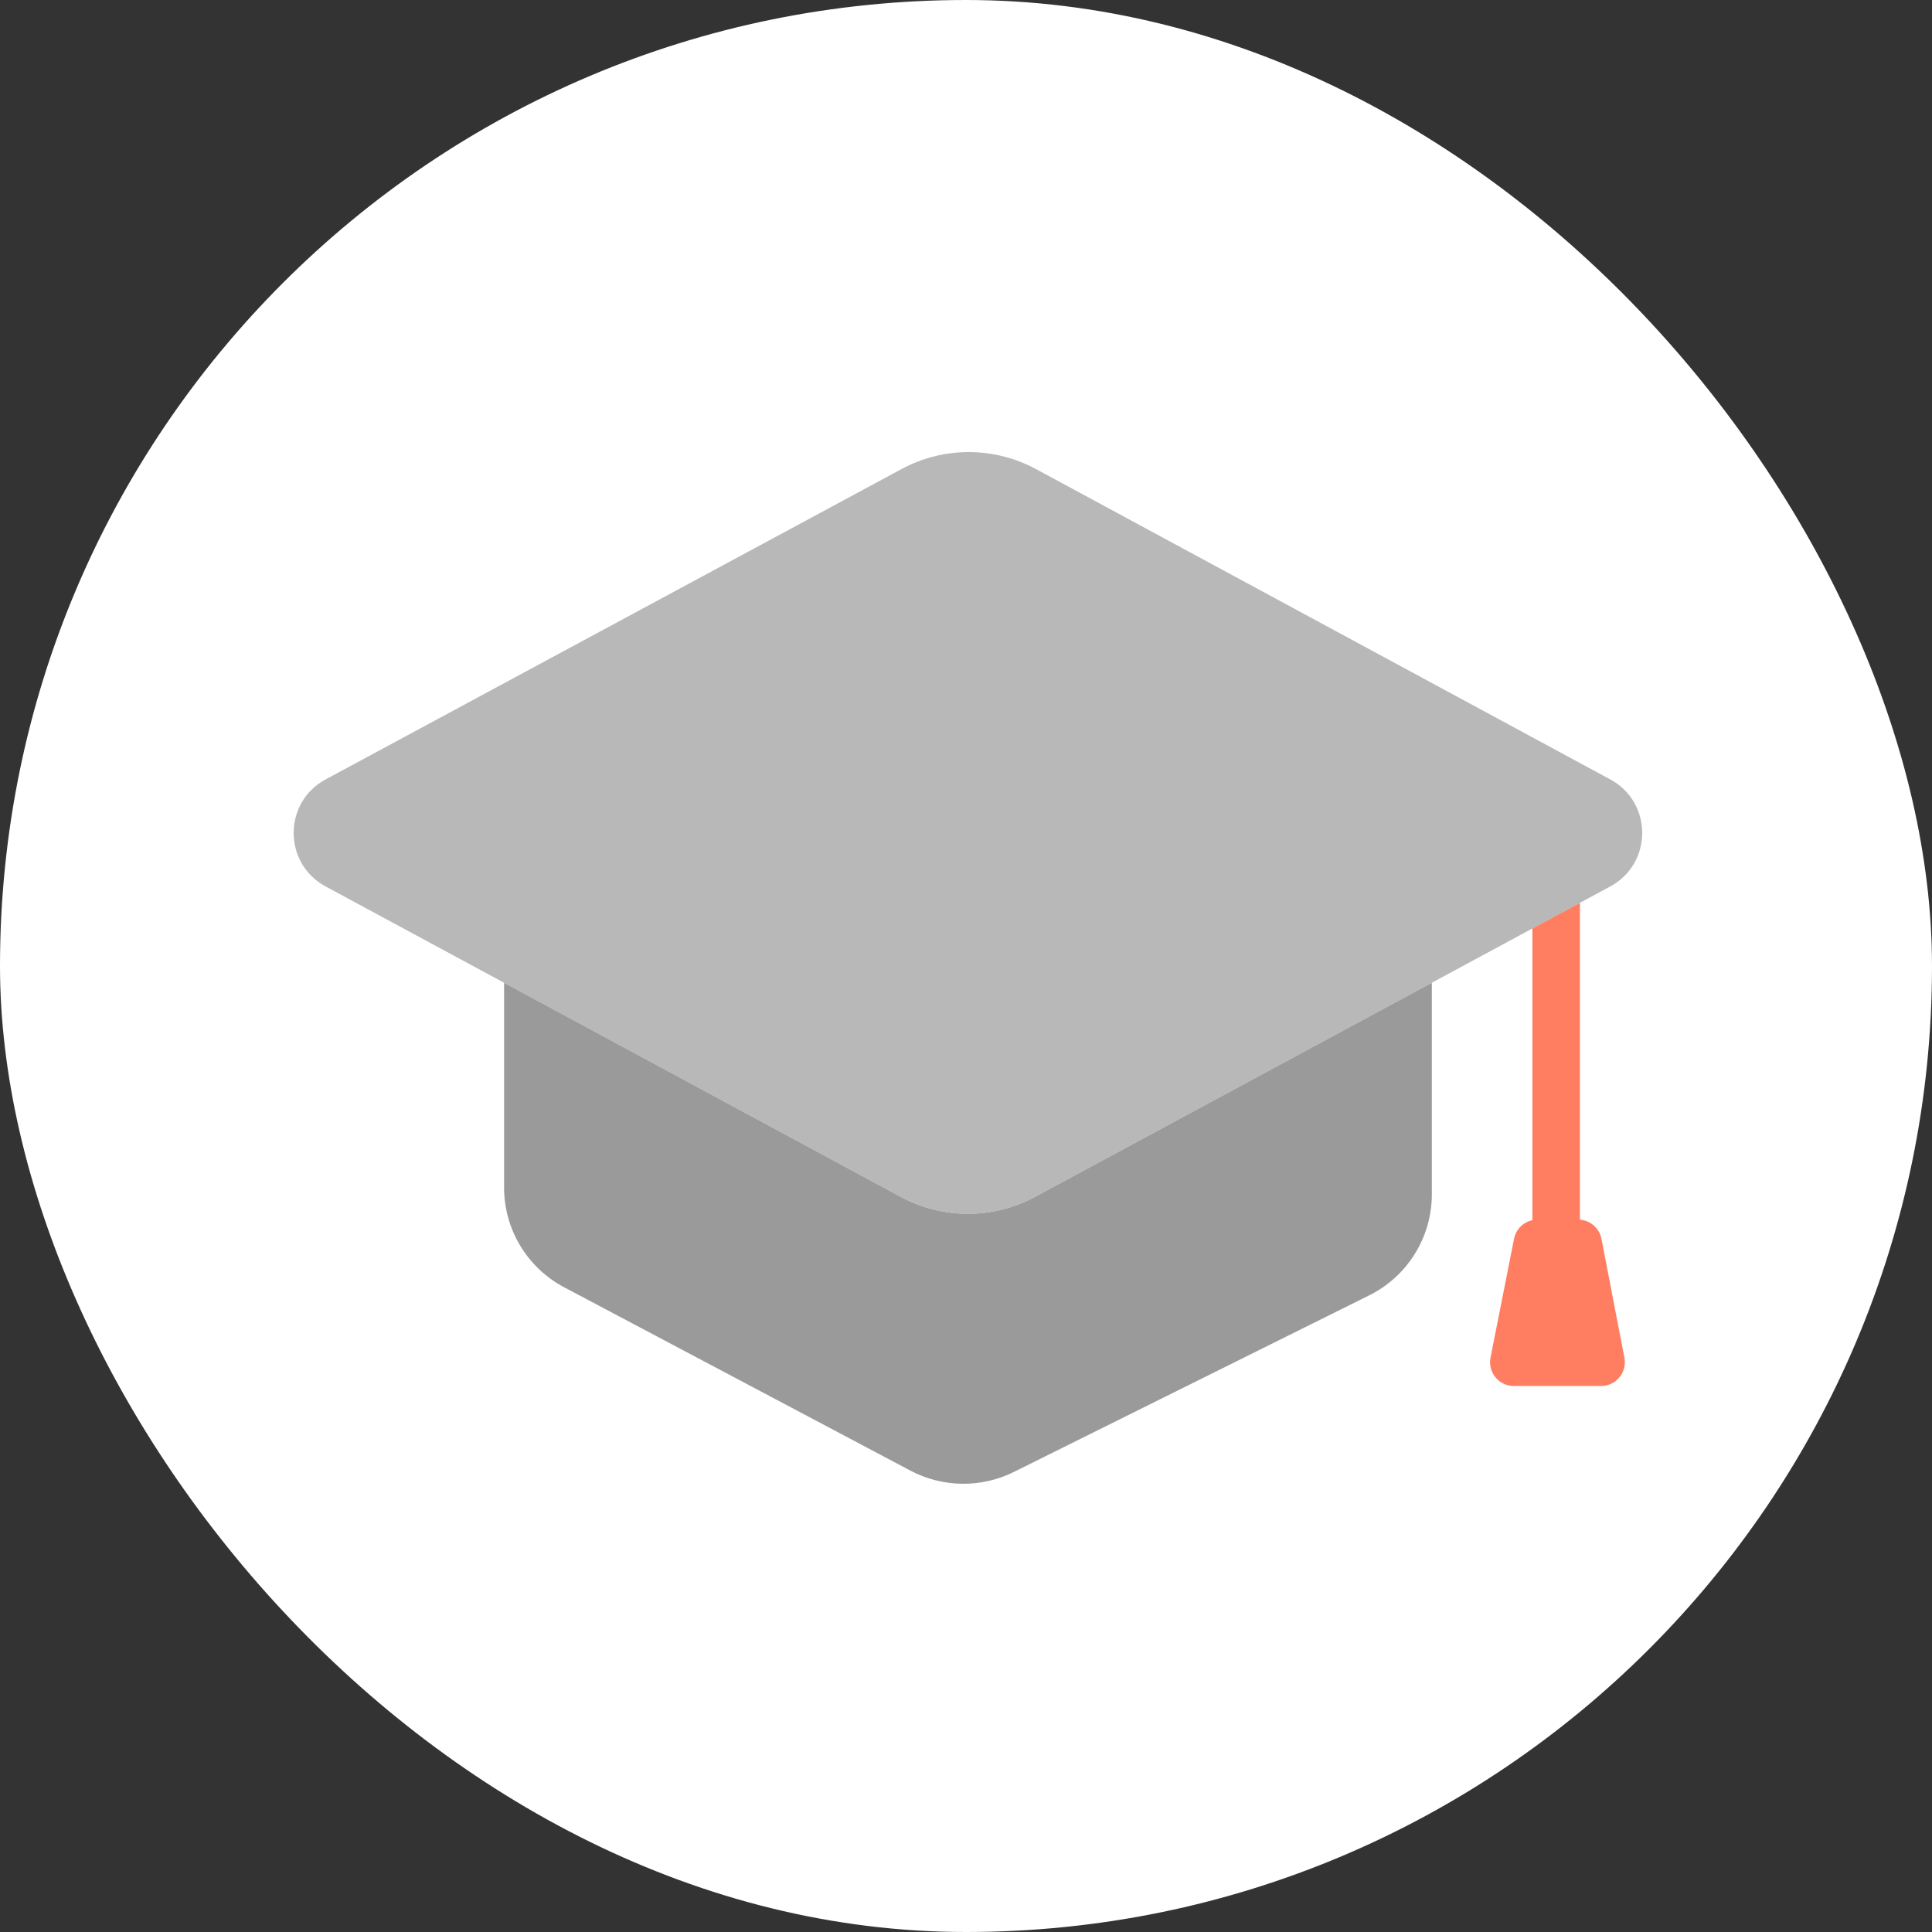
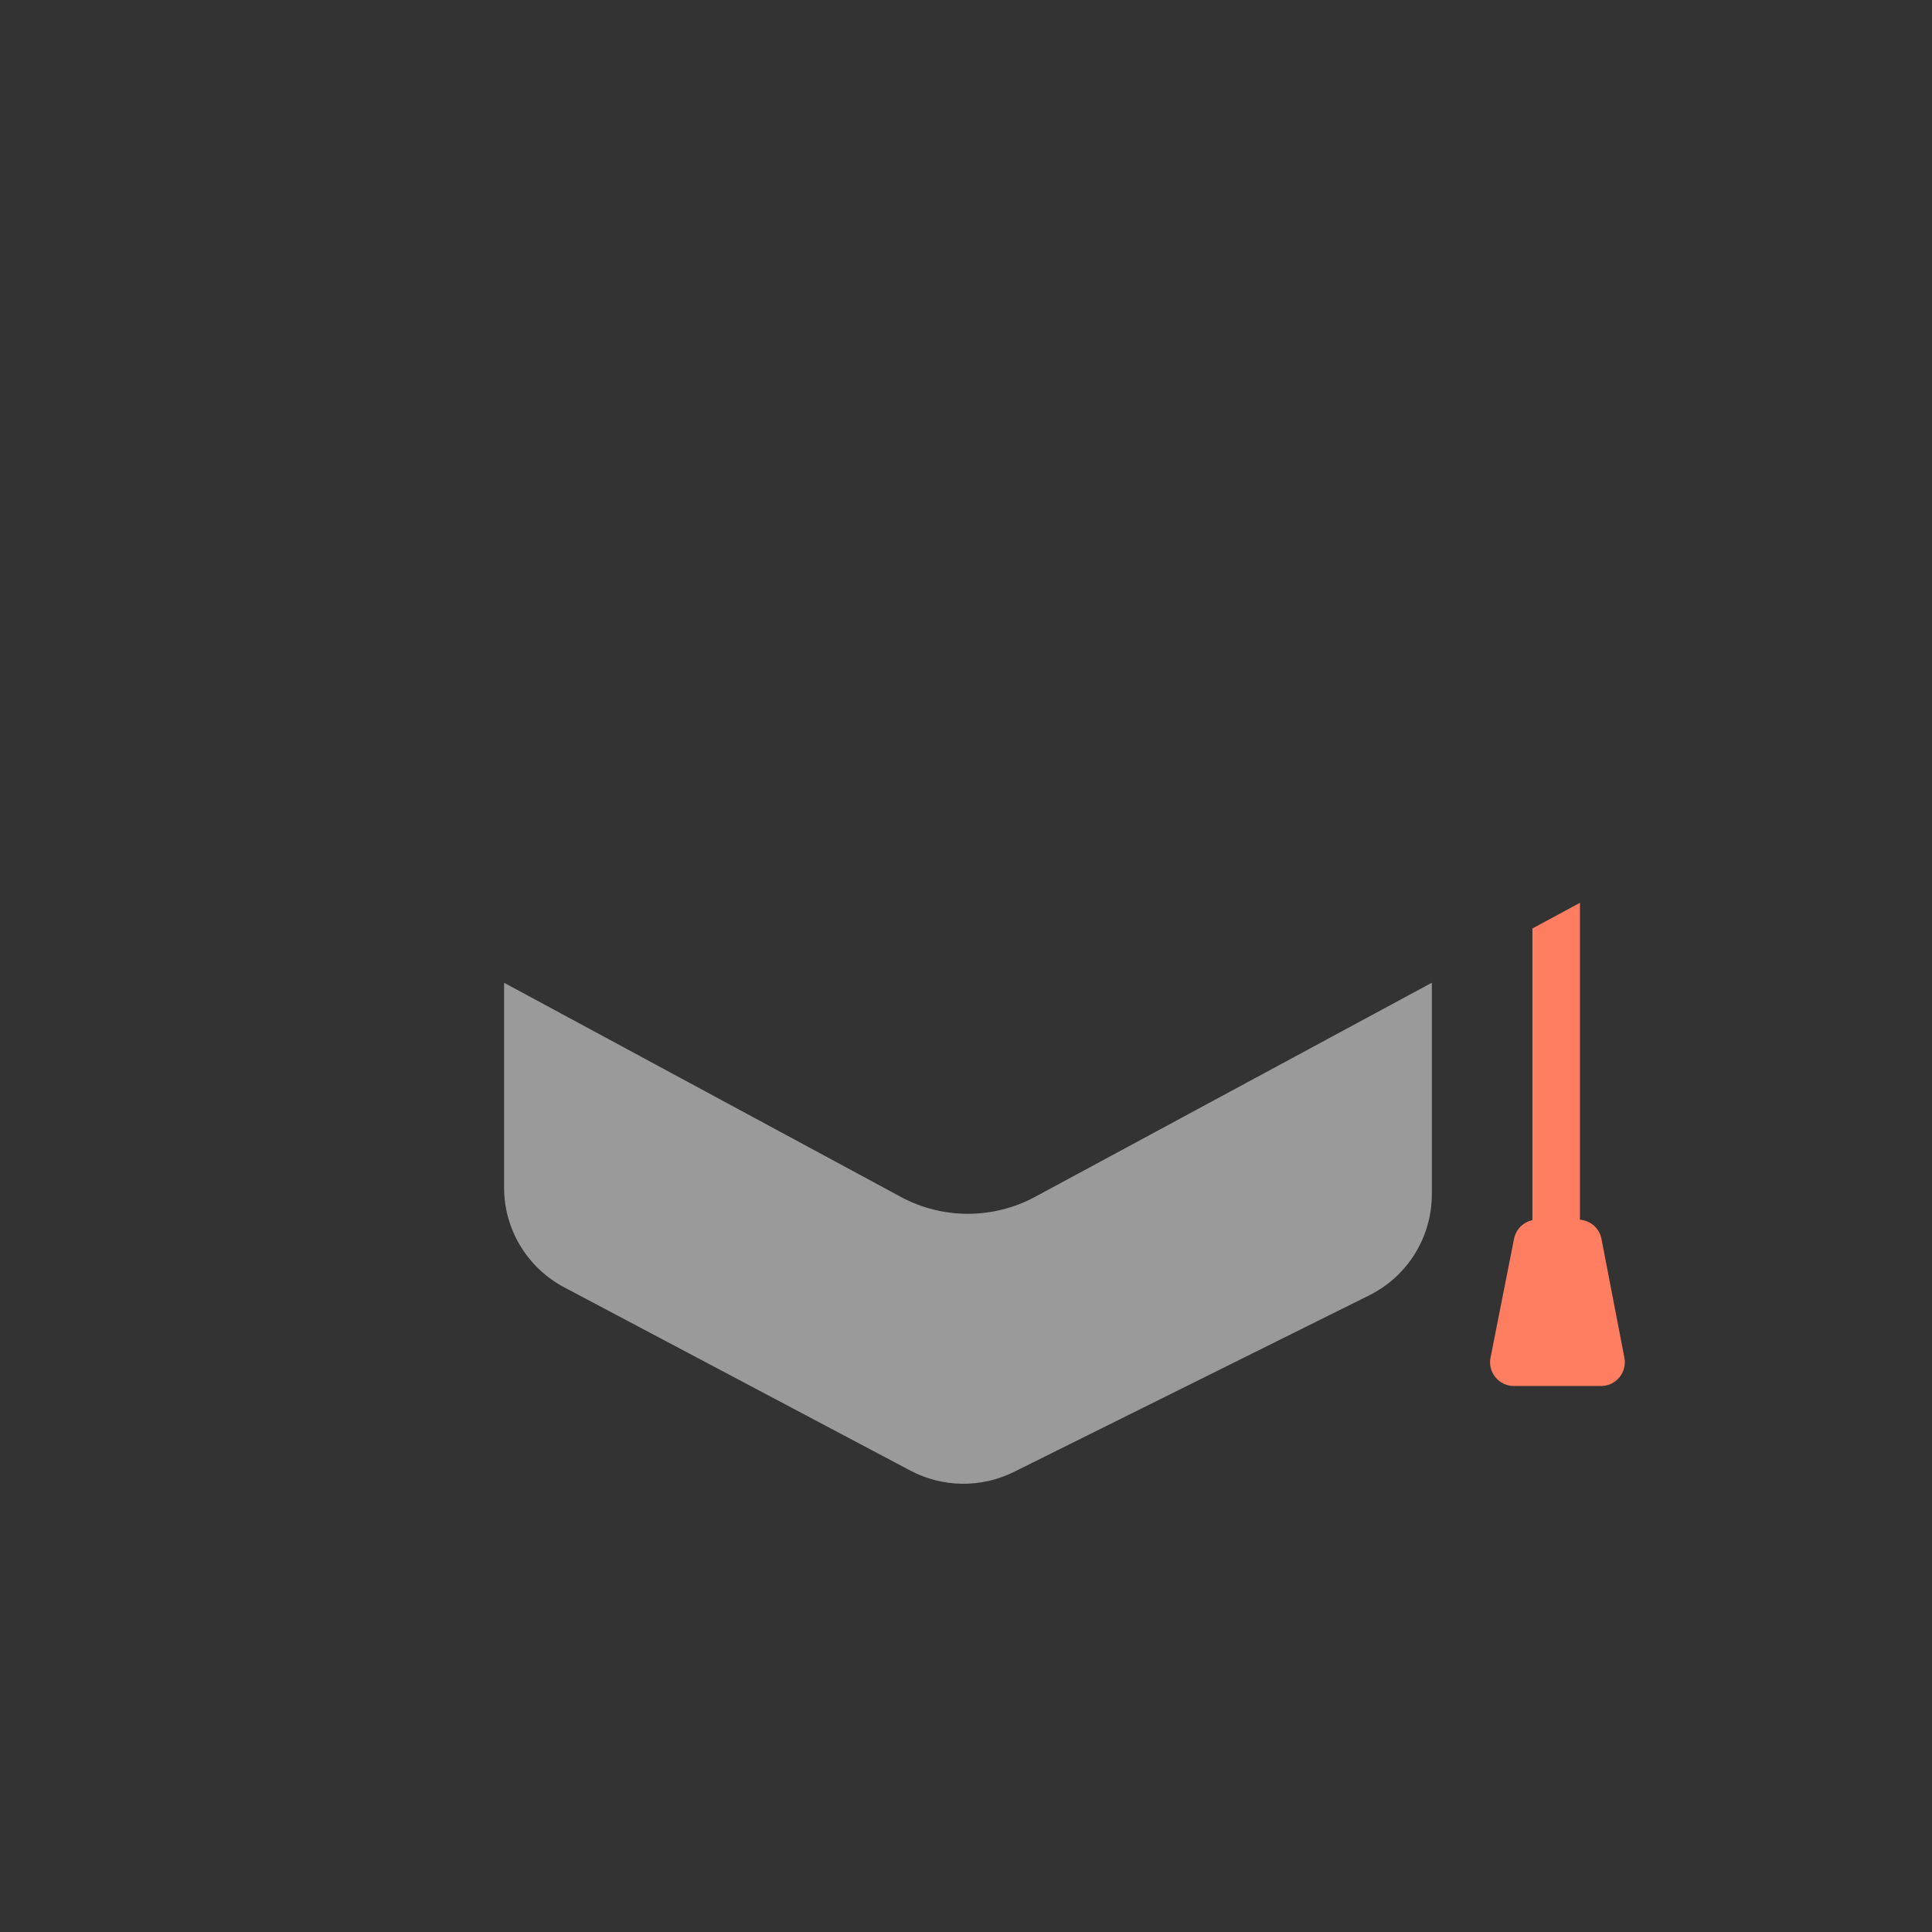
<svg xmlns="http://www.w3.org/2000/svg" width="500" height="500" viewBox="0 0 500 500" fill="none">
  <rect x="0" y="0" width="500" height="500" fill="#333333" stroke="none" />
-   <rect width="500" height="500" rx="250" fill="white" />
-   <path d="M233.063 309.717L84.255 229.403C73.248 223.453 73.248 207.657 84.255 201.721L233.312 121.393C244.181 115.526 257.268 115.54 268.137 121.407L416.75 201.721C427.757 207.671 427.743 223.453 416.75 229.403L267.901 309.731C257.032 315.598 243.945 315.598 233.077 309.731L233.063 309.717Z" fill="#B8B8B8" />
  <path fill-rule="evenodd" clip-rule="evenodd" d="M396.587 240.284V315.777C394.222 316.28 392.321 318.148 391.836 320.598L385.746 351.35C384.993 355.152 387.902 358.695 391.778 358.695H414.355C418.219 358.695 421.126 355.174 420.394 351.38L414.464 320.629C413.935 317.886 411.633 315.865 408.886 315.66V233.647L396.587 240.284Z" fill="#FF7D60" />
  <path fill-rule="evenodd" clip-rule="evenodd" d="M130.456 254.338L233.063 309.717L233.077 309.731C243.945 315.598 257.032 315.598 267.901 309.731L370.561 254.329V309.077C370.561 320.162 364.282 330.305 354.336 335.243L262.374 380.944C253.924 385.141 243.952 385.007 235.611 380.594L146.02 333.159C136.439 328.087 130.456 318.158 130.456 307.342V254.338Z" fill="#9A9A9A" />
</svg>